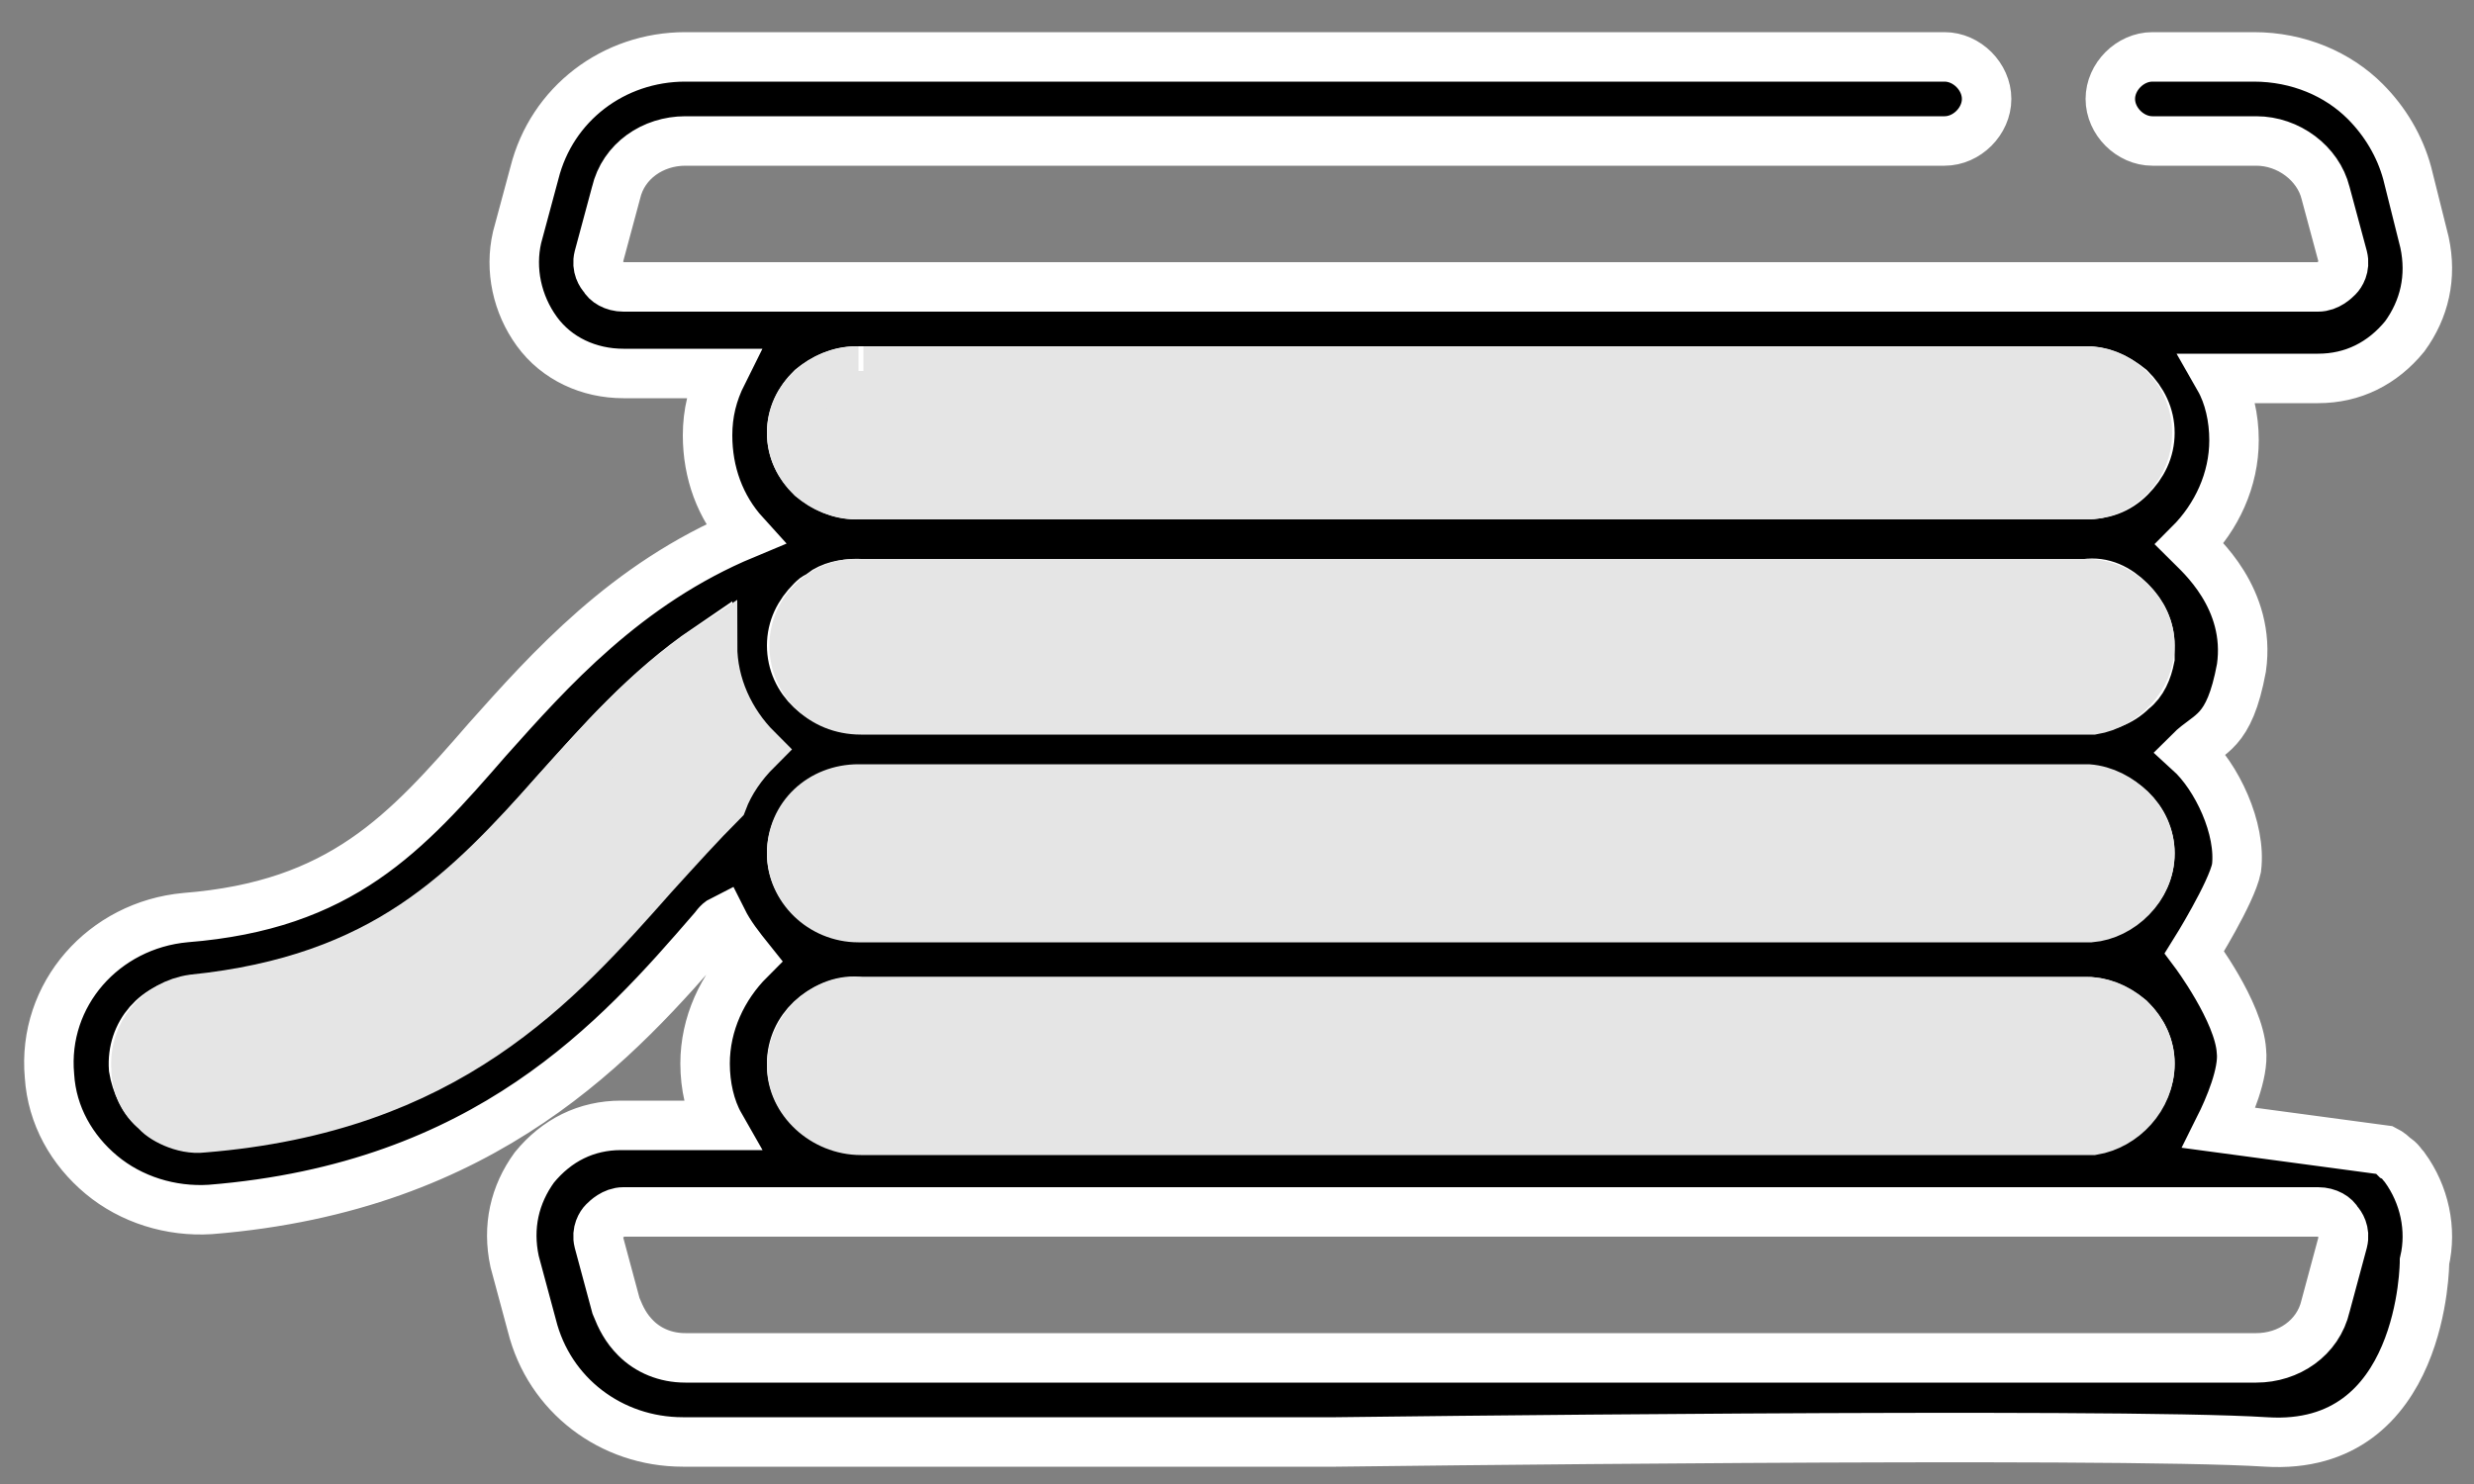
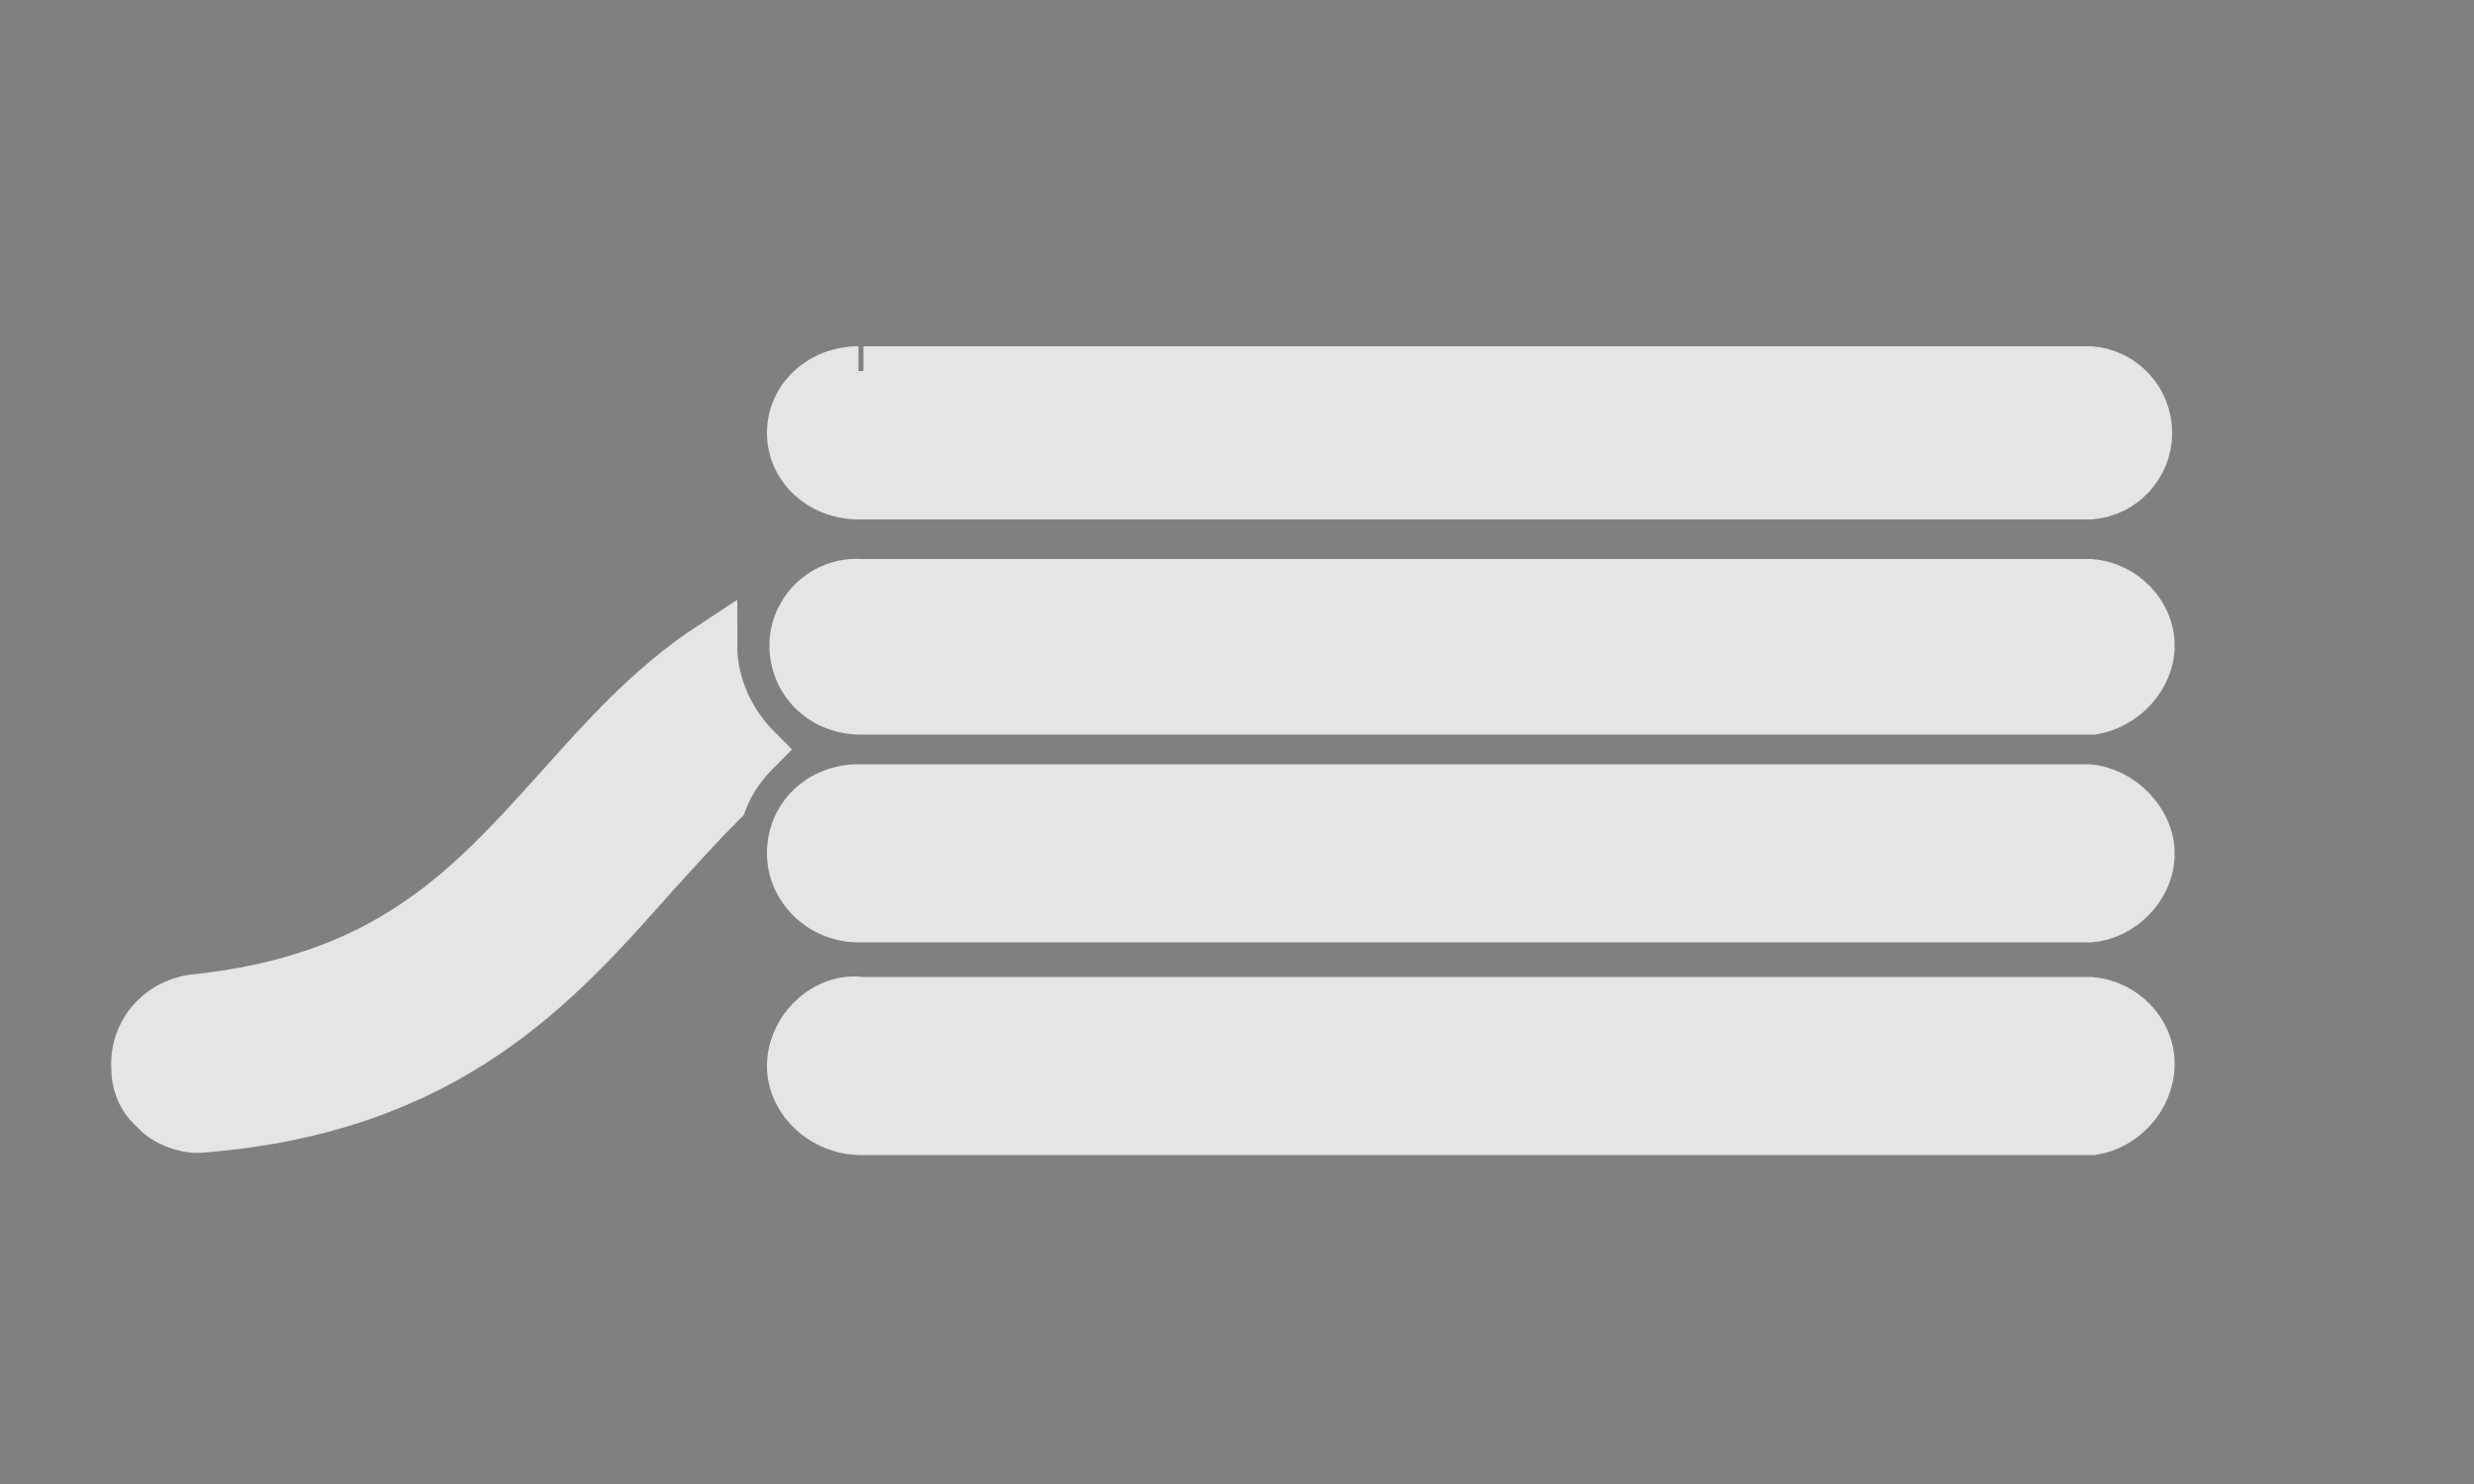
<svg xmlns="http://www.w3.org/2000/svg" version="1.1" id="Capa_1" x="0px" y="0px" viewBox="0 0 100 60" style="enable-background:new 0 0 100 60;" xml:space="preserve">
  <rect x="0" y="0" width="100" height="60" fill="#808080" stroke="none" />
  <style type="text/css">
	.st0{stroke:#FFFFFF;stroke-width:2;stroke-miterlimit:10;}
	.st1{fill:#E5E5E5;stroke:#E5E5E5;stroke-width:2;stroke-miterlimit:10;}
</style>
  <g>
-     <path class="st0" d="M90.3,41.1" />
    <path class="st0" d="M92.1,58.5" />
    <path class="st0" d="M96.8,46.7" />
-     <path class="st0" d="M21.6,7l-0.7,2.6c-0.3,1.3,0,2.7,0.8,3.8s2.1,1.7,3.5,1.7h4c-0.4,0.8-0.6,1.6-0.6,2.5c0,1.5,0.5,2.9,1.5,4   c-4.8,2-7.9,5.5-10.4,8.3c-3.3,3.8-5.9,6.7-12.2,7.2c-3.3,0.3-5.8,3.1-5.5,6.4c0.1,1.6,0.9,3,2.1,4s2.8,1.5,4.4,1.4   C19.7,48,25,42,28.8,37.6c0.1-0.1,0.2-0.3,0.4-0.4c0.3,0.6,0.7,1.1,1.1,1.6l0,0c-1.1,1.1-1.8,2.6-1.8,4.2c0,0.9,0.2,1.8,0.6,2.5h-4   c-1.4,0-2.6,0.6-3.5,1.7c-0.8,1.1-1.1,2.4-0.8,3.8l0.7,2.6c0.7,2.8,3.2,4.7,6.1,4.7H54c0,0,31.4-0.4,37.6,0C98,58.7,98,51,98,51   c0.3-1.3,0-2.7-0.8-3.8c-0.1-0.1-0.2-0.3-0.4-0.4c-0.1-0.1-0.2-0.2-0.4-0.3l-6.7-0.9c0.4-0.8,1-2.2,0.9-3.1c-0.1-1.6-1.9-4-1.9-4   s1.5-2.4,1.7-3.4c0.2-1.6-0.8-3.7-1.9-4.7l0,0l0,0c0.8-0.8,1.6-0.7,2.1-3.4c0.4-2.8-1.7-4.6-2.1-5l0,0l0,0c1.1-1.1,1.8-2.6,1.8-4.2   c0-0.9-0.2-1.8-0.6-2.5h4c1.4,0,2.6-0.6,3.5-1.7c0.8-1.1,1.1-2.4,0.8-3.8L97.3,7c-0.3-1.1-0.9-2.1-1.7-2.9   c-1.1-1.1-2.7-1.8-4.5-1.8H87c-0.9,0-1.7,0.8-1.7,1.7s0.8,1.7,1.7,1.7h4.2c1.3,0,2.5,0.9,2.8,2.1l0.7,2.6c0.1,0.4-0.1,0.7-0.2,0.8   s-0.4,0.4-0.8,0.4H25.2c-0.4,0-0.7-0.2-0.8-0.4c-0.1-0.1-0.3-0.4-0.2-0.8l0.7-2.6c0.3-1.3,1.5-2.1,2.8-2.1h50.9   c0.9,0,1.7-0.8,1.7-1.7s-0.8-1.7-1.7-1.7H27.7C24.8,2.3,22.3,4.2,21.6,7z M8.2,45.5c-0.7,0.1-1.3-0.2-1.9-0.6   c-0.5-0.4-0.8-1.1-0.9-1.7c-0.1-1.4,0.9-2.6,2.4-2.7c7.7-0.6,11.1-4.4,14.6-8.4c1.8-2,3.7-4.2,6.2-5.9c0,1.6,0.7,3.1,1.8,4.1   c-0.6,0.6-1.1,1.3-1.4,2.1c-0.9,0.9-1.8,1.9-2.8,3C22.4,39.8,18.1,44.7,8.2,45.5z M84.3,49L84.3,49h9.4c0.4,0,0.7,0.2,0.8,0.4   c0.1,0.1,0.3,0.4,0.2,0.8L94,52.8c-0.3,1.3-1.5,2.1-2.8,2.1H27.7c-0.8,0-1.5-0.3-2-0.8c-0.4-0.4-0.6-0.8-0.8-1.3l-0.7-2.6   c-0.1-0.4,0.1-0.7,0.2-0.8s0.4-0.4,0.8-0.4H84.3L84.3,49z M86.1,41.2c0.5,0.5,0.8,1.1,0.8,1.8c0,1.4-1.2,2.5-2.6,2.5H34.6l0,0   c-0.7,0-1.3-0.3-1.8-0.7C32.3,44.4,32,43.7,32,43c0-1.4,1.2-2.5,2.6-2.5h49.7C85,40.5,85.6,40.8,86.1,41.2z M86.9,34.5   c0,1.4-1.2,2.5-2.6,2.5H34.6c-0.7,0-1.3-0.3-1.8-0.7c-0.5-0.5-0.8-1.1-0.8-1.8c0-1.4,1.2-2.5,2.6-2.5h49.7   C85.7,32,86.9,33.1,86.9,34.5z M86.1,24.3c0.5,0.5,0.8,1.1,0.8,1.8c0,0.1,0,0.2,0,0.3c0,0.1,0,0.1,0,0.2c-0.1,0.5-0.3,1-0.7,1.3   c-0.5,0.5-1.1,0.7-1.8,0.7l0,0H34.6c-1.4,0-2.6-1.1-2.6-2.5c0-0.7,0.3-1.3,0.8-1.8c0.1-0.1,0.2-0.2,0.3-0.2c0,0,0.1,0,0.1-0.1   c0.4-0.3,0.9-0.4,1.4-0.4h49.7C85,23.5,85.6,23.8,86.1,24.3z M34.6,15L34.6,15h49.7l0,0c0.7,0,1.3,0.3,1.8,0.7   c0.5,0.5,0.8,1.1,0.8,1.8s-0.3,1.3-0.8,1.8S85,20,84.3,20l0,0H34.6c-0.7,0-1.3-0.3-1.8-0.7c-0.5-0.5-0.8-1.1-0.8-1.8   c0-0.7,0.3-1.3,0.8-1.8C33.3,15.3,33.9,15,34.6,15z" />
  </g>
  <g>
    <path class="st1" d="M34.7,15c-1.5,0-2.7,1.1-2.7,2.5s1.2,2.5,2.7,2.5c0.1,0,0.2,0,0.2,0l0,0h49.6l0,0c1.3-0.1,2.3-1.2,2.3-2.5   s-1-2.4-2.3-2.5l0,0H34.9" />
    <path class="st1" d="M86.9,26.1c0-1.3-1.1-2.4-2.4-2.5l0,0H35l0,0c-0.1,0-0.2,0-0.2,0c-1.5-0.1-2.7,1.1-2.7,2.5s1.1,2.6,2.7,2.6   c0.1,0,0.2,0,0.2,0l0,0h49.6l0,0C85.8,28.5,86.9,27.4,86.9,26.1z" />
    <path class="st1" d="M86.9,34.5c0-1.3-1.2-2.5-2.5-2.6l0,0H34.9l0,0c-0.1,0-0.2,0-0.2,0c-1.5,0-2.7,1.1-2.7,2.6   c0,1.4,1.2,2.6,2.7,2.6c0.1,0,0.2,0,0.2,0l0,0h49.6l0,0C85.7,37,86.9,35.9,86.9,34.5z" />
    <path class="st1" d="M86.9,43c0-1.3-1.1-2.4-2.4-2.5l0,0H35l0,0c-0.1,0-0.2,0-0.2,0c-1.4-0.2-2.8,1.1-2.8,2.6   c0,1.4,1.3,2.6,2.8,2.6c0.1,0,0.2,0,0.2,0l0,0h49.6l0,0C85.8,45.5,86.9,44.4,86.9,43z" />
    <path class="st1" d="M6.3,44.9c-0.5-0.4-0.8-1-0.8-1.7c-0.1-1.4,0.9-2.6,2.3-2.8c7.8-0.8,11.1-4.4,14.7-8.4c1.8-2,3.7-4.2,6.3-5.9   c0,1.6,0.7,3.1,1.8,4.2c-0.6,0.6-1.1,1.3-1.4,2.1c-0.9,0.9-1.8,1.9-2.8,3c-3.9,4.4-8.3,9.4-18.2,10.2C7.4,45.7,6.5,45.2,6.3,44.9" />
  </g>
</svg>